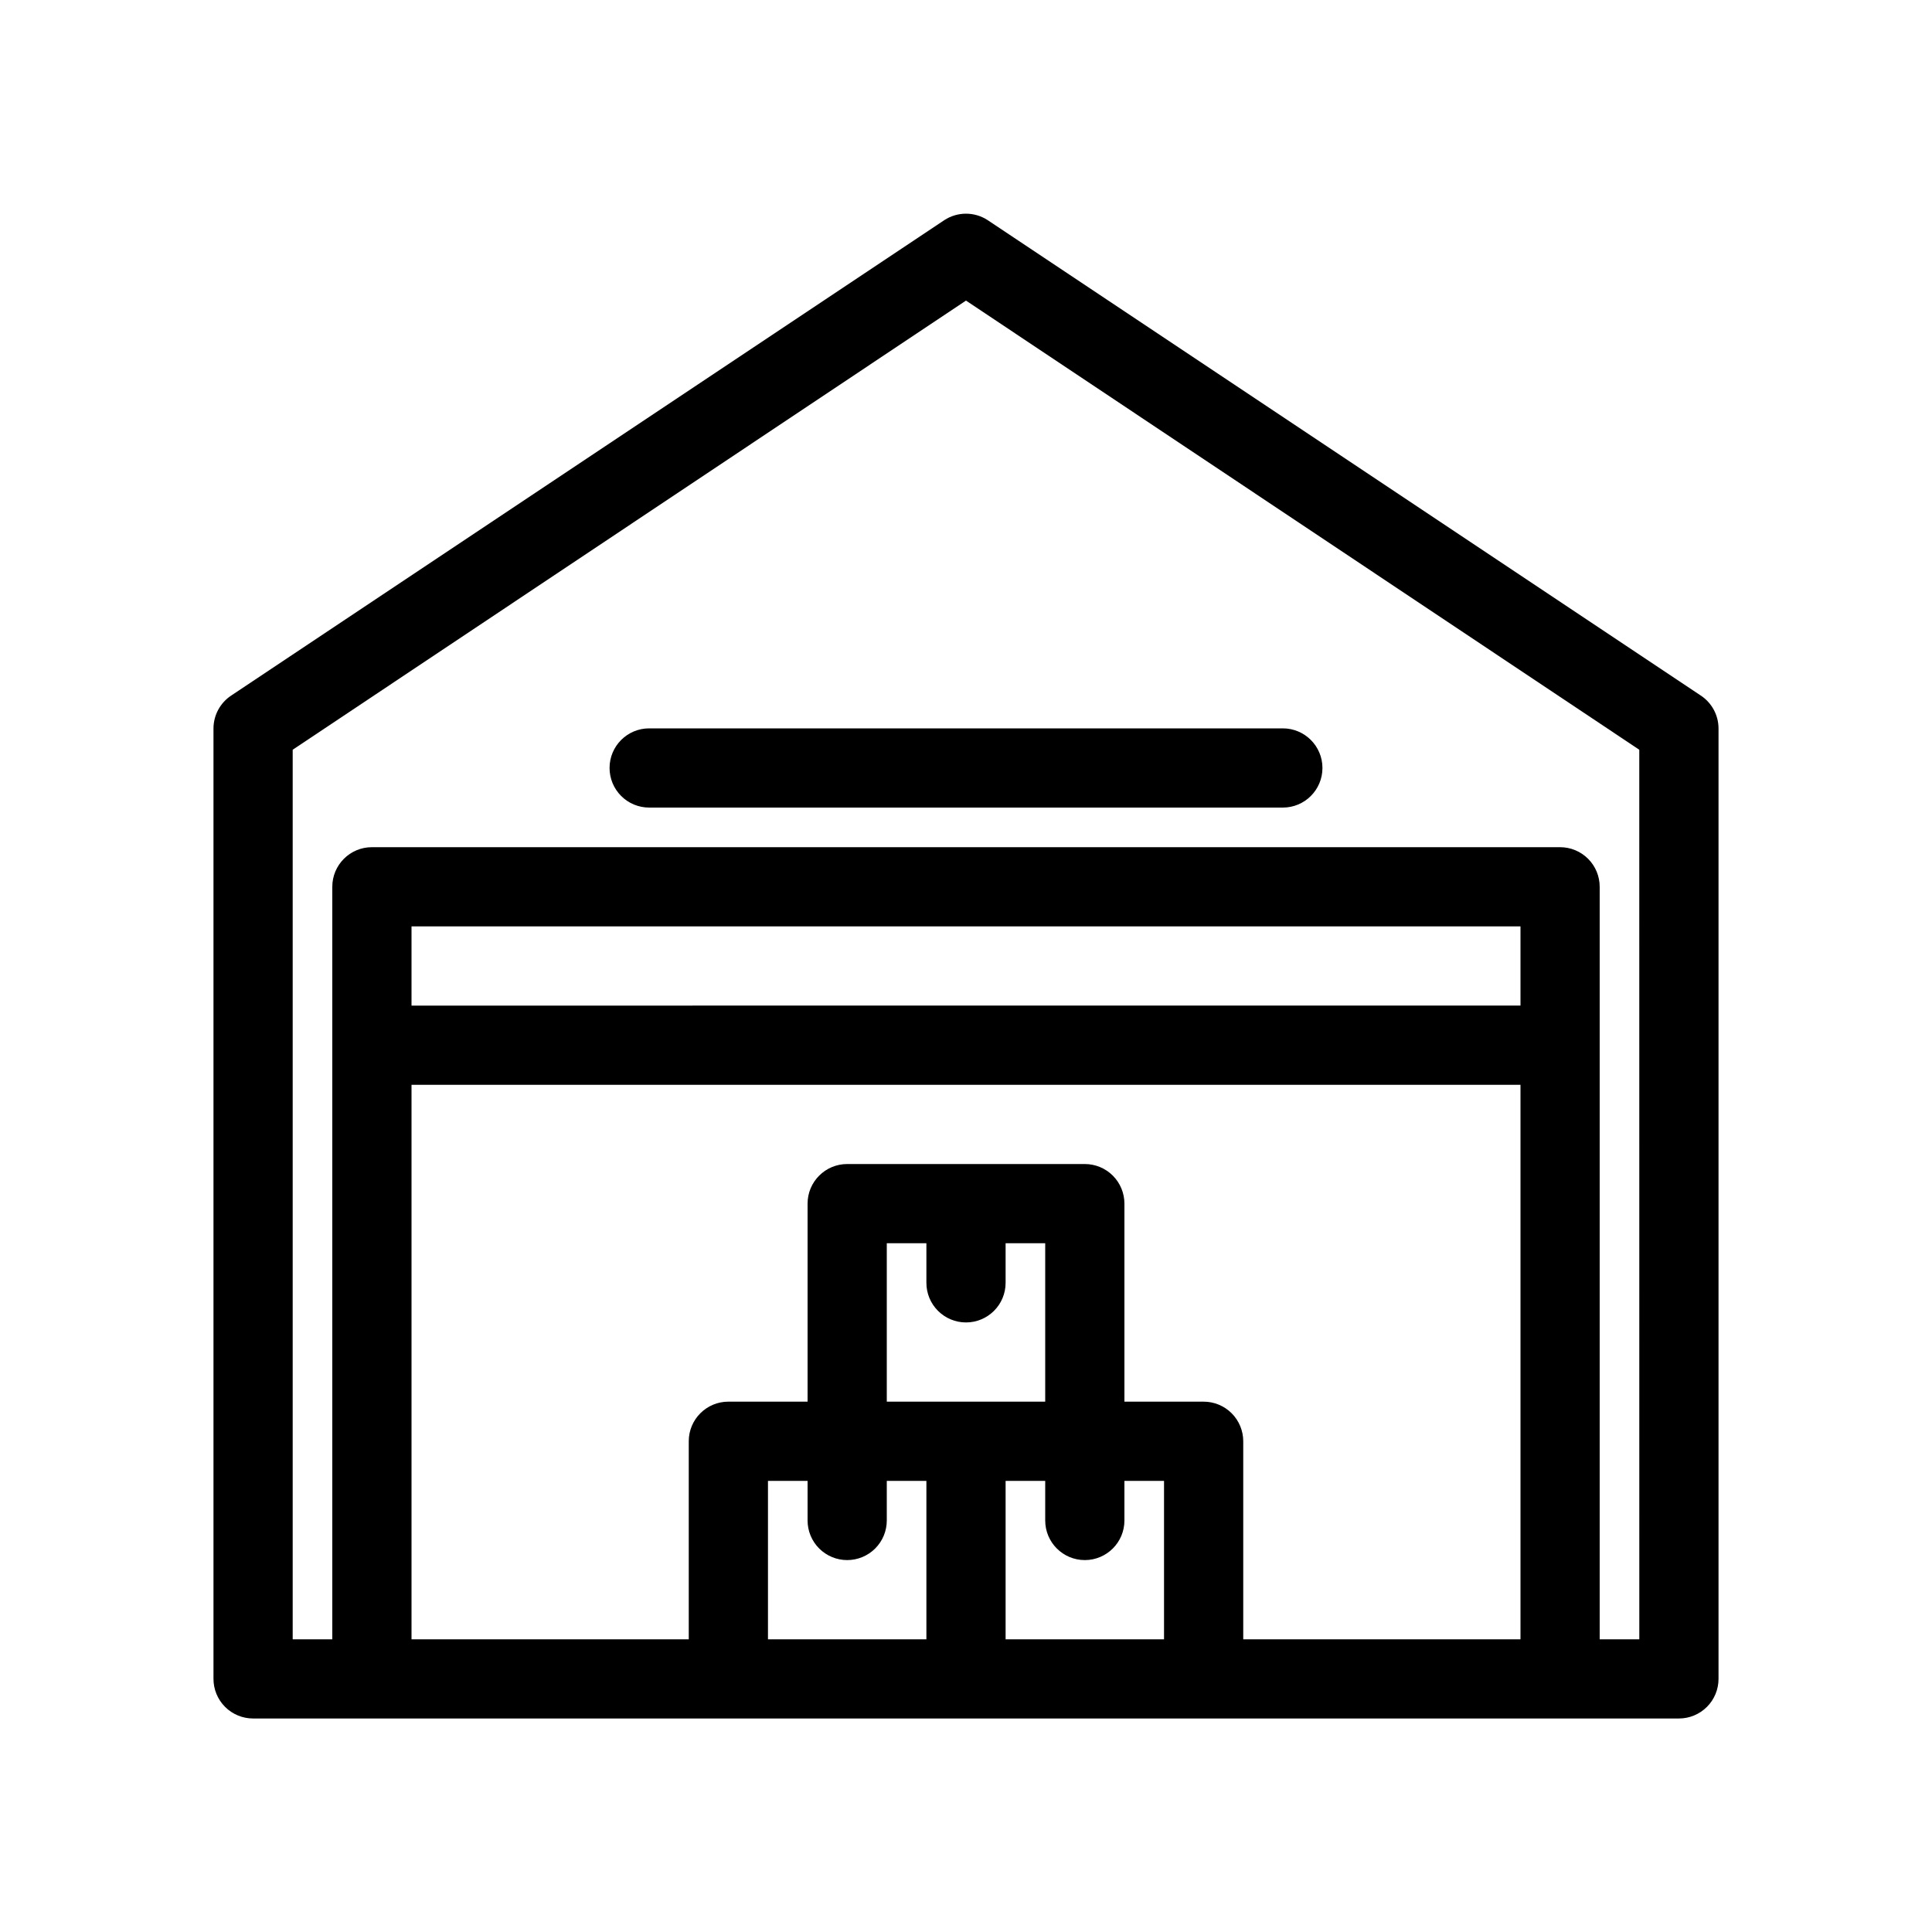
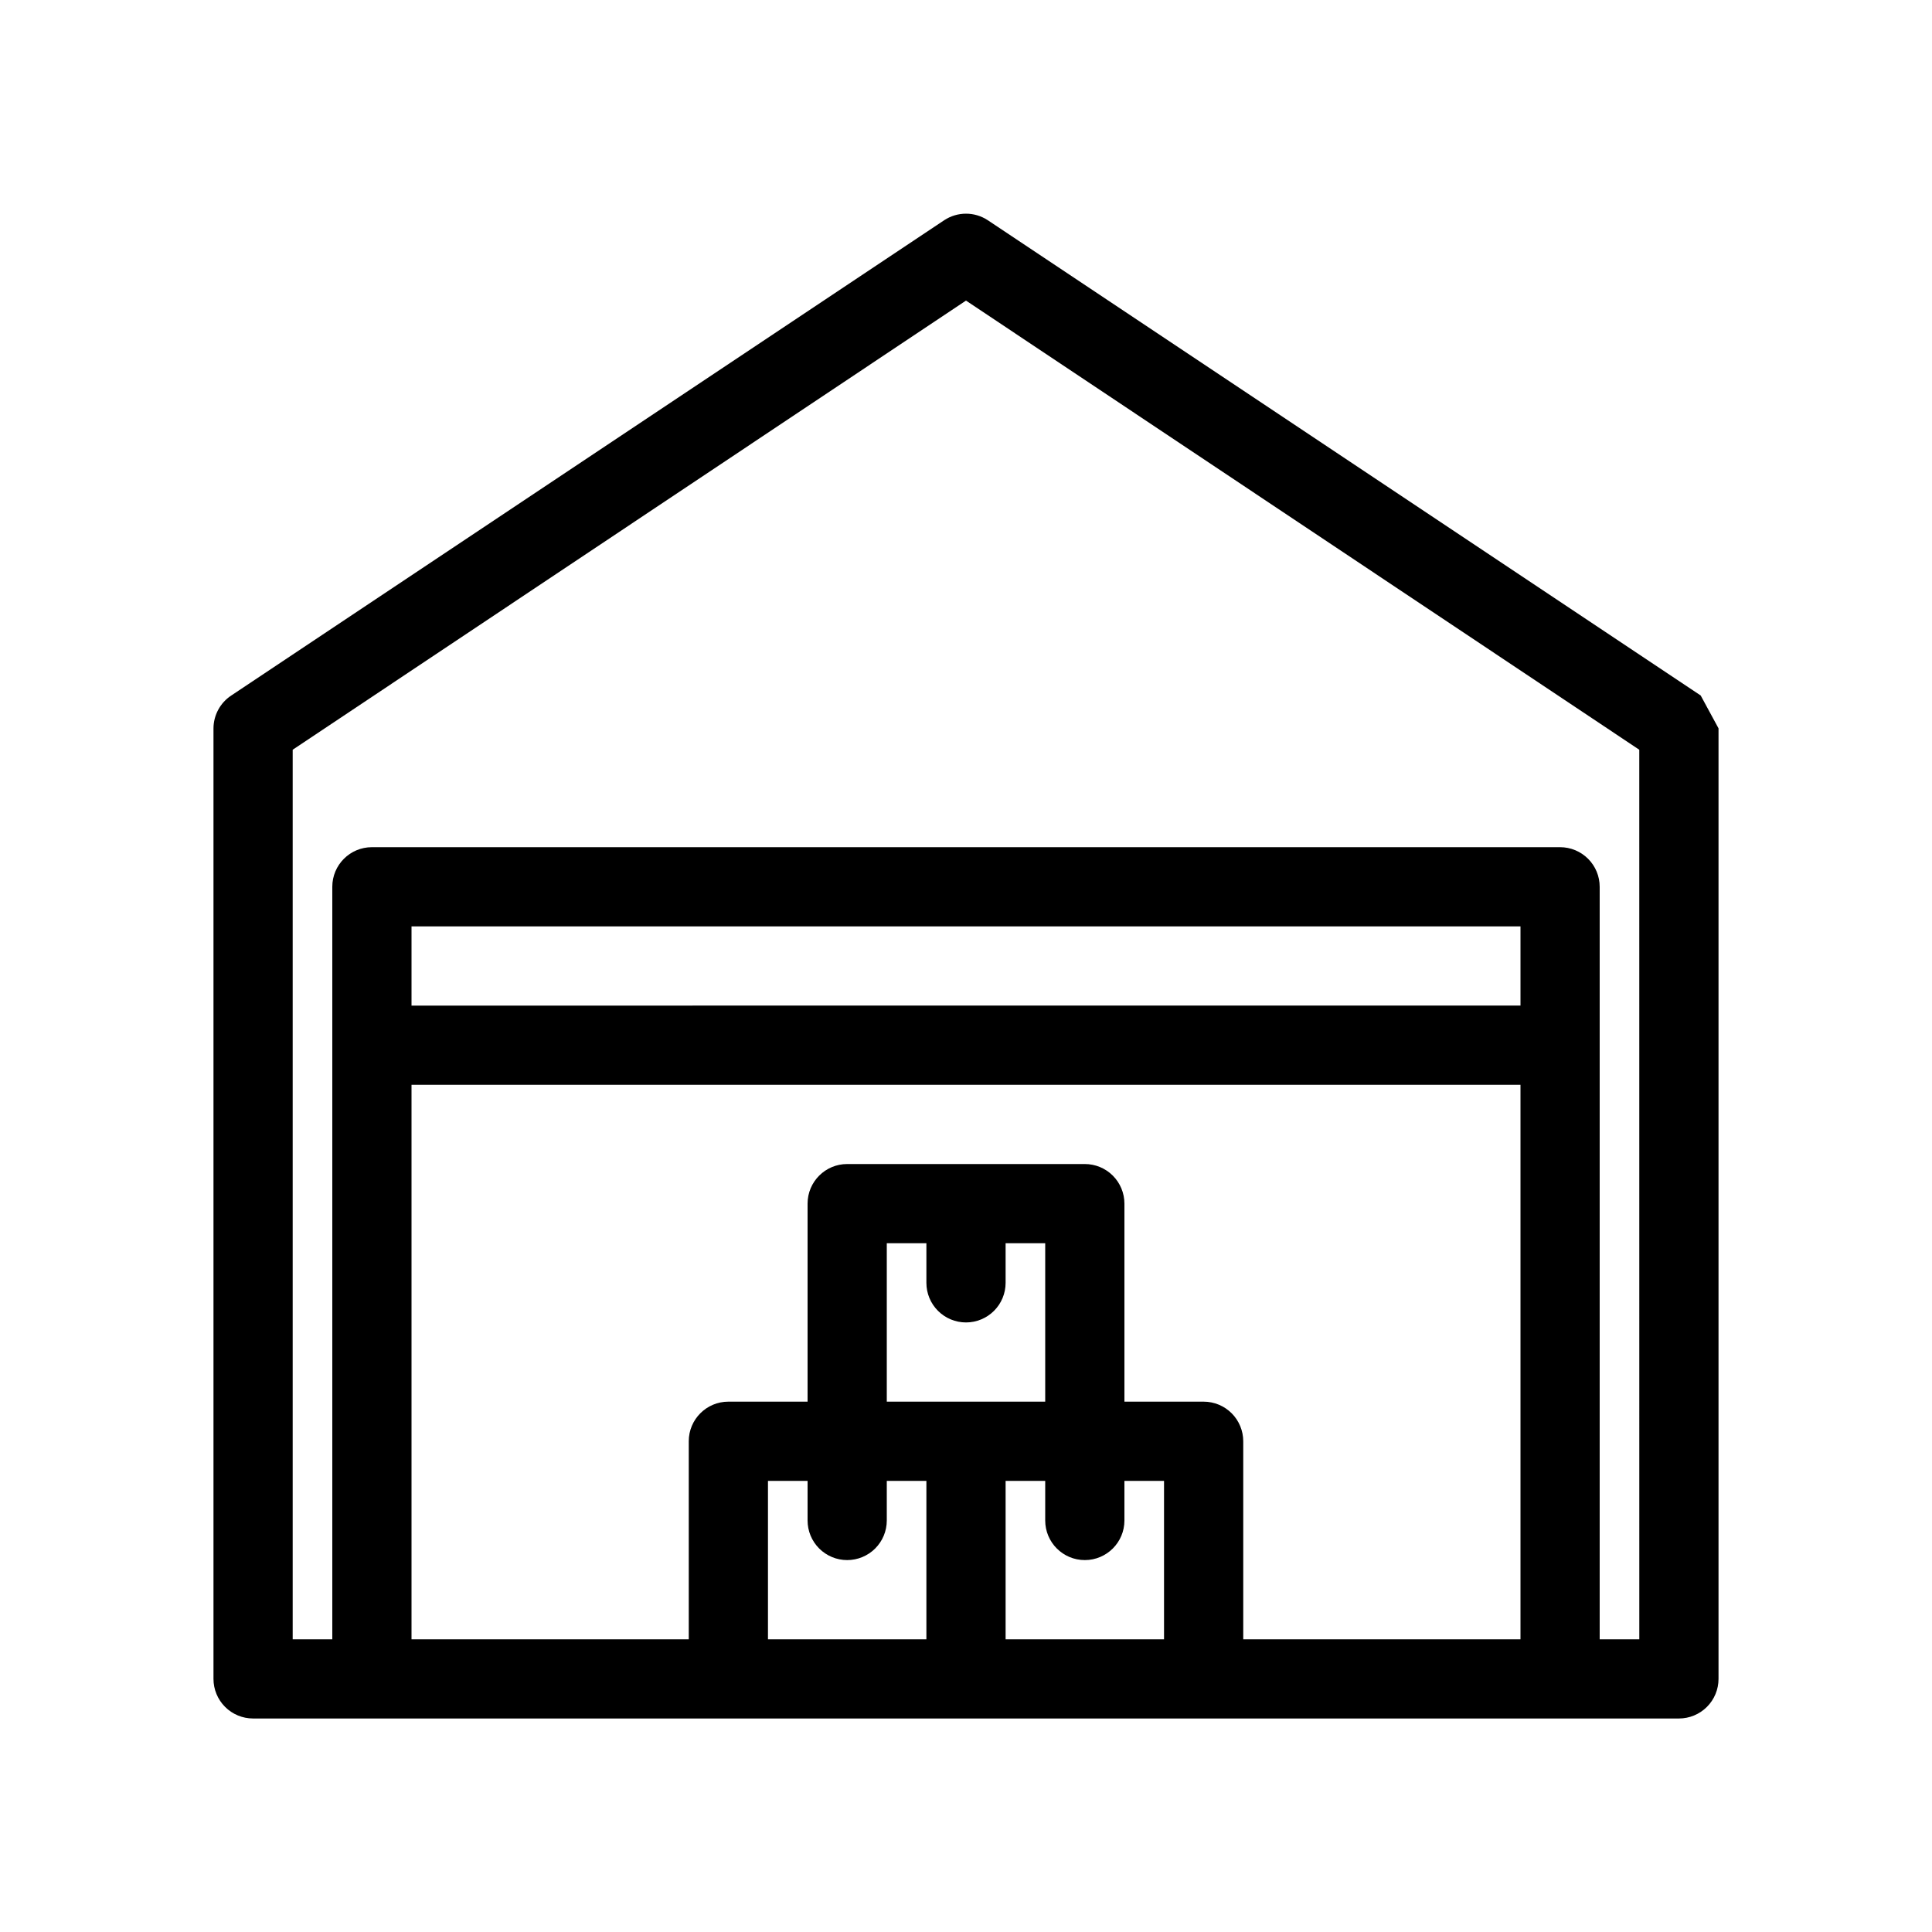
<svg xmlns="http://www.w3.org/2000/svg" fill="#000000" width="800px" height="800px" version="1.1" viewBox="144 144 512 512">
  <g>
-     <path d="m594.7 328.31-188.93-125.95c-3.5-2.309-8.039-2.309-11.543 0l-188.93 125.95c-2.934 1.93-4.703 5.199-4.723 8.711v251.9c0 2.785 1.105 5.453 3.074 7.422s4.637 3.074 7.422 3.074h377.86c2.785 0 5.453-1.105 7.422-3.074s3.074-4.637 3.074-7.422v-251.9c-0.016-3.512-1.789-6.781-4.723-8.711zm-194.7 166.15c2.781 0 5.453-1.105 7.422-3.074 1.969-1.965 3.074-4.637 3.074-7.422v-10.492h10.496v41.984l-41.984-0.004v-41.98h10.496v10.496-0.004c0 2.785 1.105 5.457 3.074 7.422 1.969 1.969 4.637 3.074 7.422 3.074zm-31.488 62.977c2.781 0 5.453-1.105 7.422-3.074s3.074-4.637 3.074-7.422v-10.496h10.496v41.984h-41.984v-41.984h10.496v10.496c0 2.785 1.105 5.453 3.074 7.422s4.637 3.074 7.422 3.074zm41.984 20.992v-41.984h10.496v10.496c0 5.797 4.699 10.496 10.496 10.496s10.496-4.699 10.496-10.496v-10.496h10.496v41.984zm62.977 0v-52.48c0-2.781-1.109-5.453-3.074-7.422-1.969-1.965-4.641-3.074-7.422-3.074h-20.992v-52.477c0-2.785-1.109-5.457-3.074-7.422-1.969-1.969-4.641-3.074-7.422-3.074h-62.977c-5.797 0-10.496 4.699-10.496 10.496v52.48l-20.992-0.004c-5.797 0-10.496 4.699-10.496 10.496v52.48h-73.473v-146.94h293.89v146.94zm73.473-167.94-293.89 0.004v-20.992h293.89zm31.488 167.94h-10.5v-199.42c0-2.785-1.105-5.453-3.074-7.422s-4.637-3.074-7.422-3.074h-314.88c-5.797 0-10.496 4.699-10.496 10.496v199.42h-10.496v-235.74l178.43-119.03 178.43 119.03z" />
-     <path d="m305.54 347.52c0 2.781 1.105 5.453 3.074 7.422s4.637 3.074 7.422 3.074h167.93c5.797 0 10.496-4.699 10.496-10.496s-4.699-10.496-10.496-10.496h-167.93c-5.797 0-10.496 4.699-10.496 10.496z" />
+     <path d="m594.7 328.31-188.93-125.95c-3.5-2.309-8.039-2.309-11.543 0l-188.93 125.95c-2.934 1.93-4.703 5.199-4.723 8.711v251.9c0 2.785 1.105 5.453 3.074 7.422s4.637 3.074 7.422 3.074h377.86c2.785 0 5.453-1.105 7.422-3.074s3.074-4.637 3.074-7.422v-251.9zm-194.7 166.15c2.781 0 5.453-1.105 7.422-3.074 1.969-1.965 3.074-4.637 3.074-7.422v-10.492h10.496v41.984l-41.984-0.004v-41.98h10.496v10.496-0.004c0 2.785 1.105 5.457 3.074 7.422 1.969 1.969 4.637 3.074 7.422 3.074zm-31.488 62.977c2.781 0 5.453-1.105 7.422-3.074s3.074-4.637 3.074-7.422v-10.496h10.496v41.984h-41.984v-41.984h10.496v10.496c0 2.785 1.105 5.453 3.074 7.422s4.637 3.074 7.422 3.074zm41.984 20.992v-41.984h10.496v10.496c0 5.797 4.699 10.496 10.496 10.496s10.496-4.699 10.496-10.496v-10.496h10.496v41.984zm62.977 0v-52.48c0-2.781-1.109-5.453-3.074-7.422-1.969-1.965-4.641-3.074-7.422-3.074h-20.992v-52.477c0-2.785-1.109-5.457-3.074-7.422-1.969-1.969-4.641-3.074-7.422-3.074h-62.977c-5.797 0-10.496 4.699-10.496 10.496v52.48l-20.992-0.004c-5.797 0-10.496 4.699-10.496 10.496v52.48h-73.473v-146.94h293.89v146.94zm73.473-167.94-293.89 0.004v-20.992h293.89zm31.488 167.94h-10.5v-199.42c0-2.785-1.105-5.453-3.074-7.422s-4.637-3.074-7.422-3.074h-314.88c-5.797 0-10.496 4.699-10.496 10.496v199.42h-10.496v-235.74l178.43-119.03 178.43 119.03z" />
  </g>
</svg>